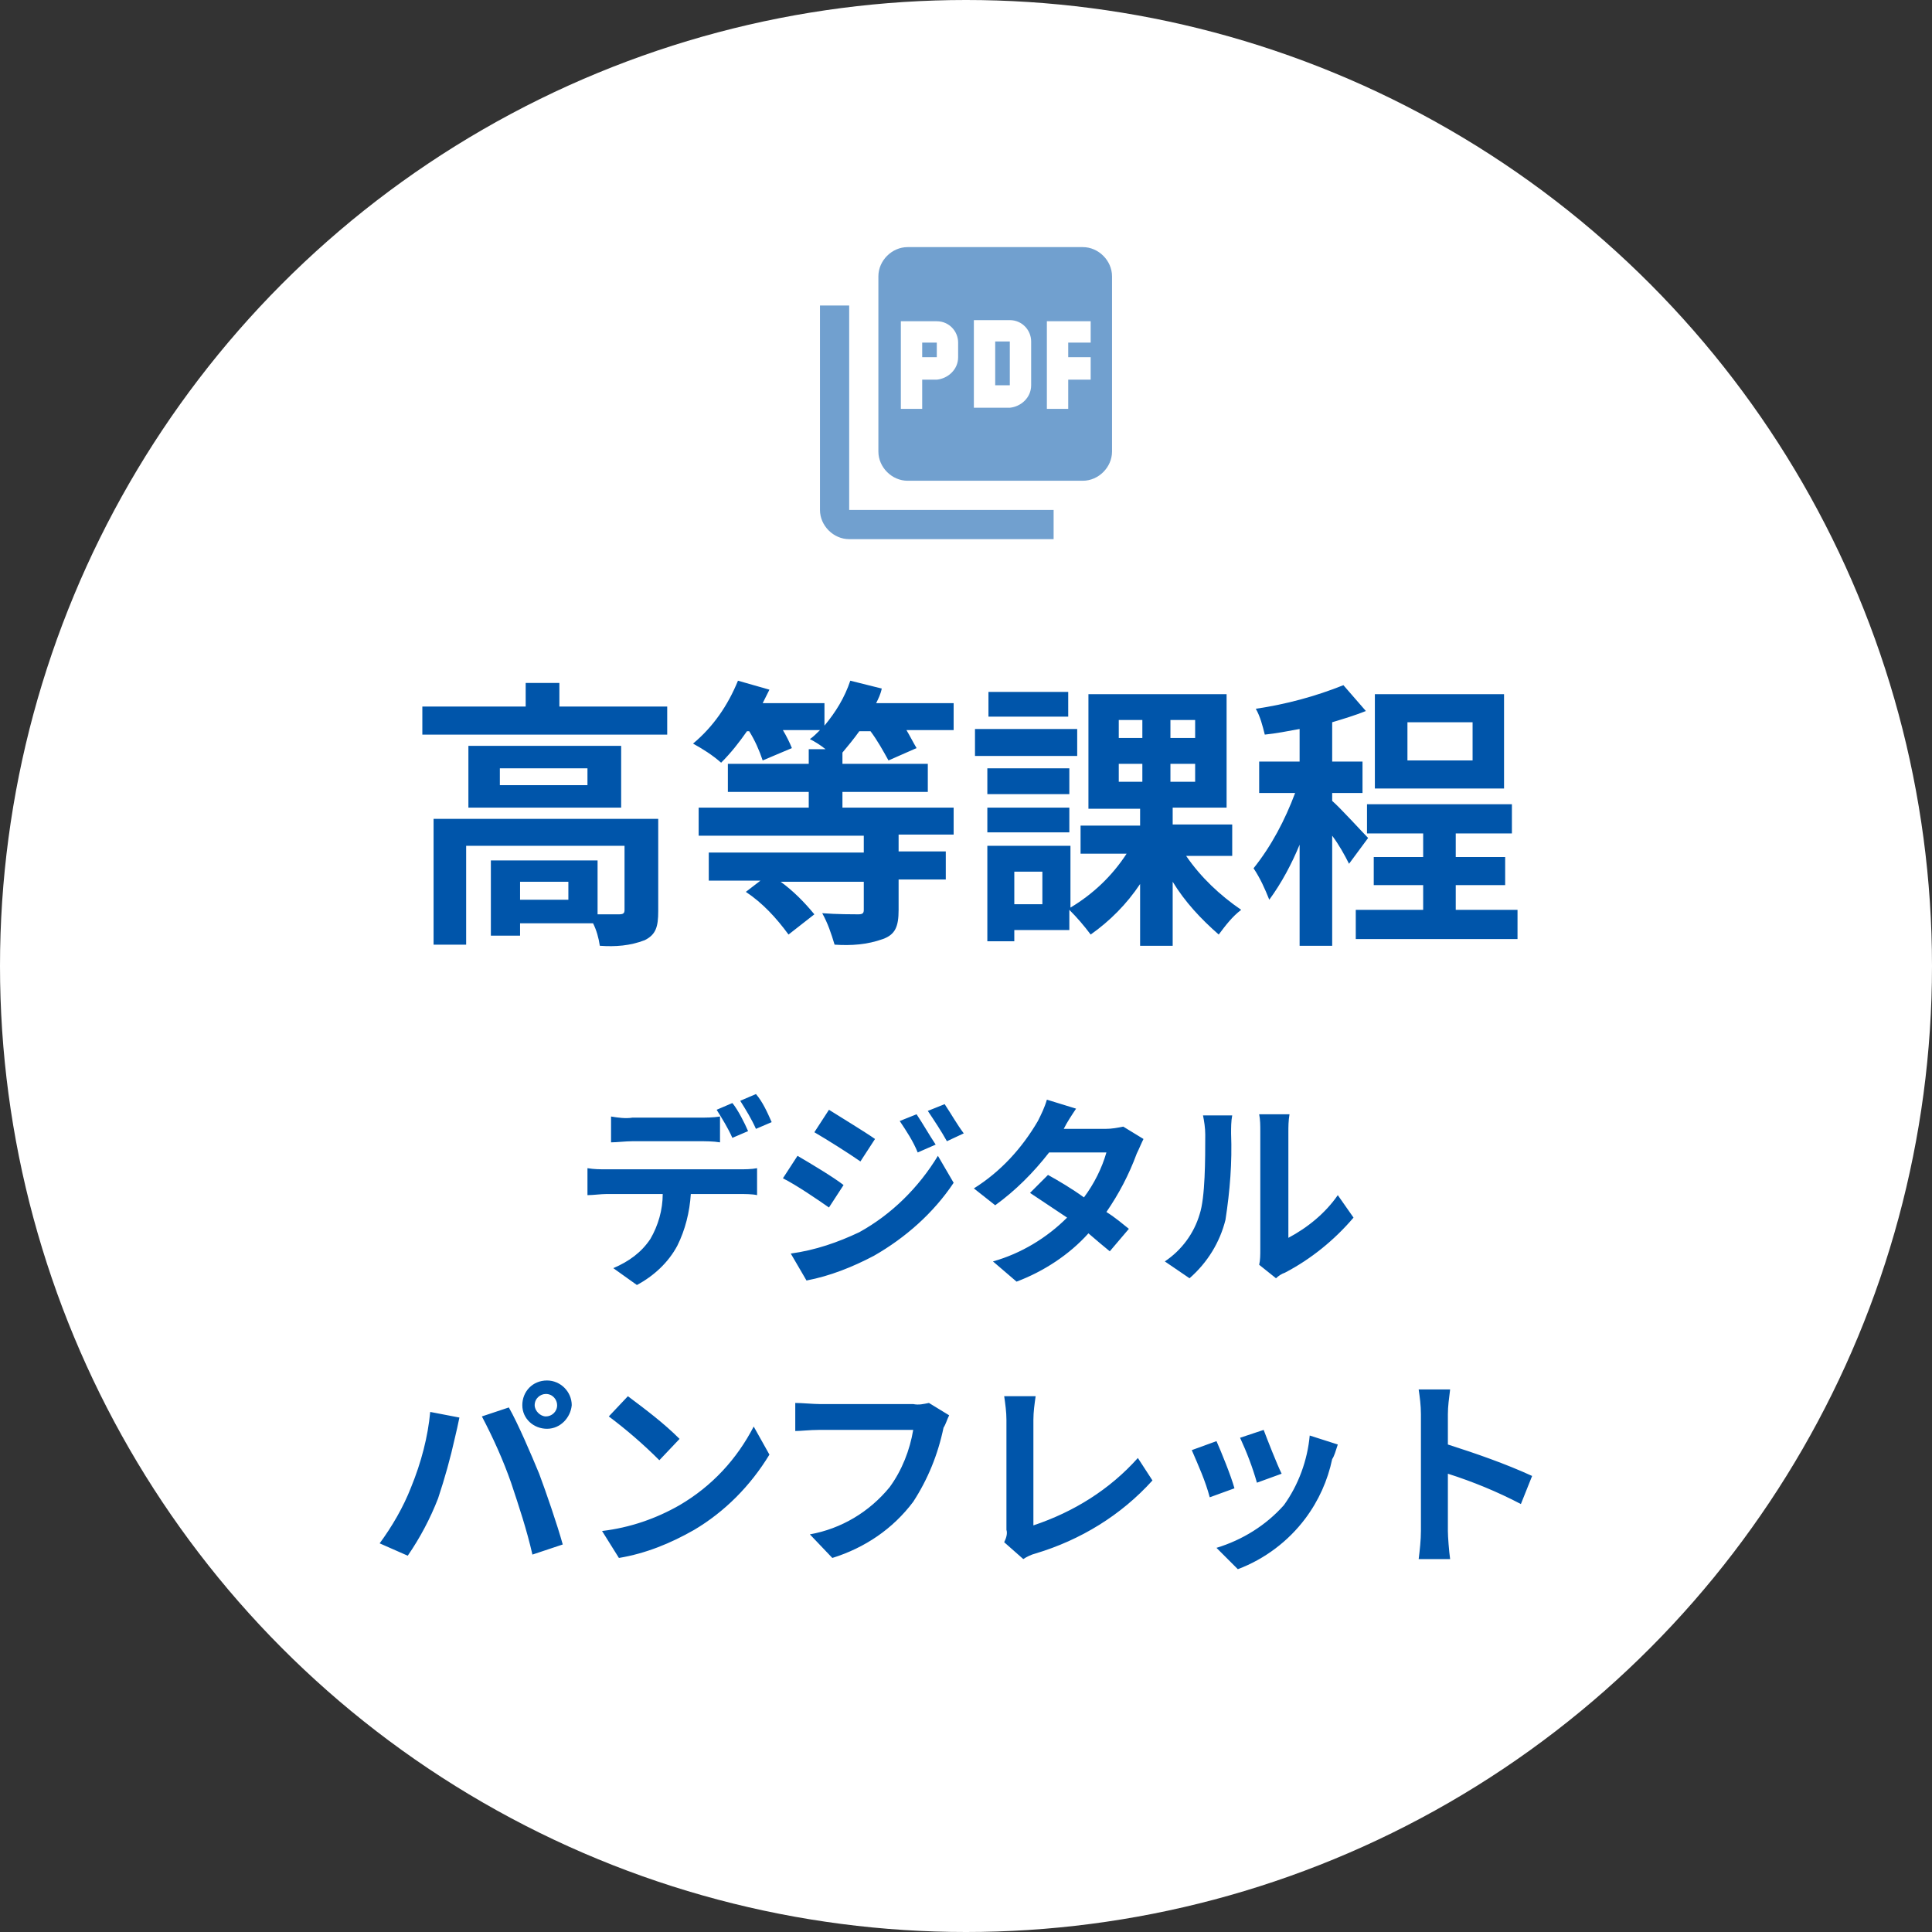
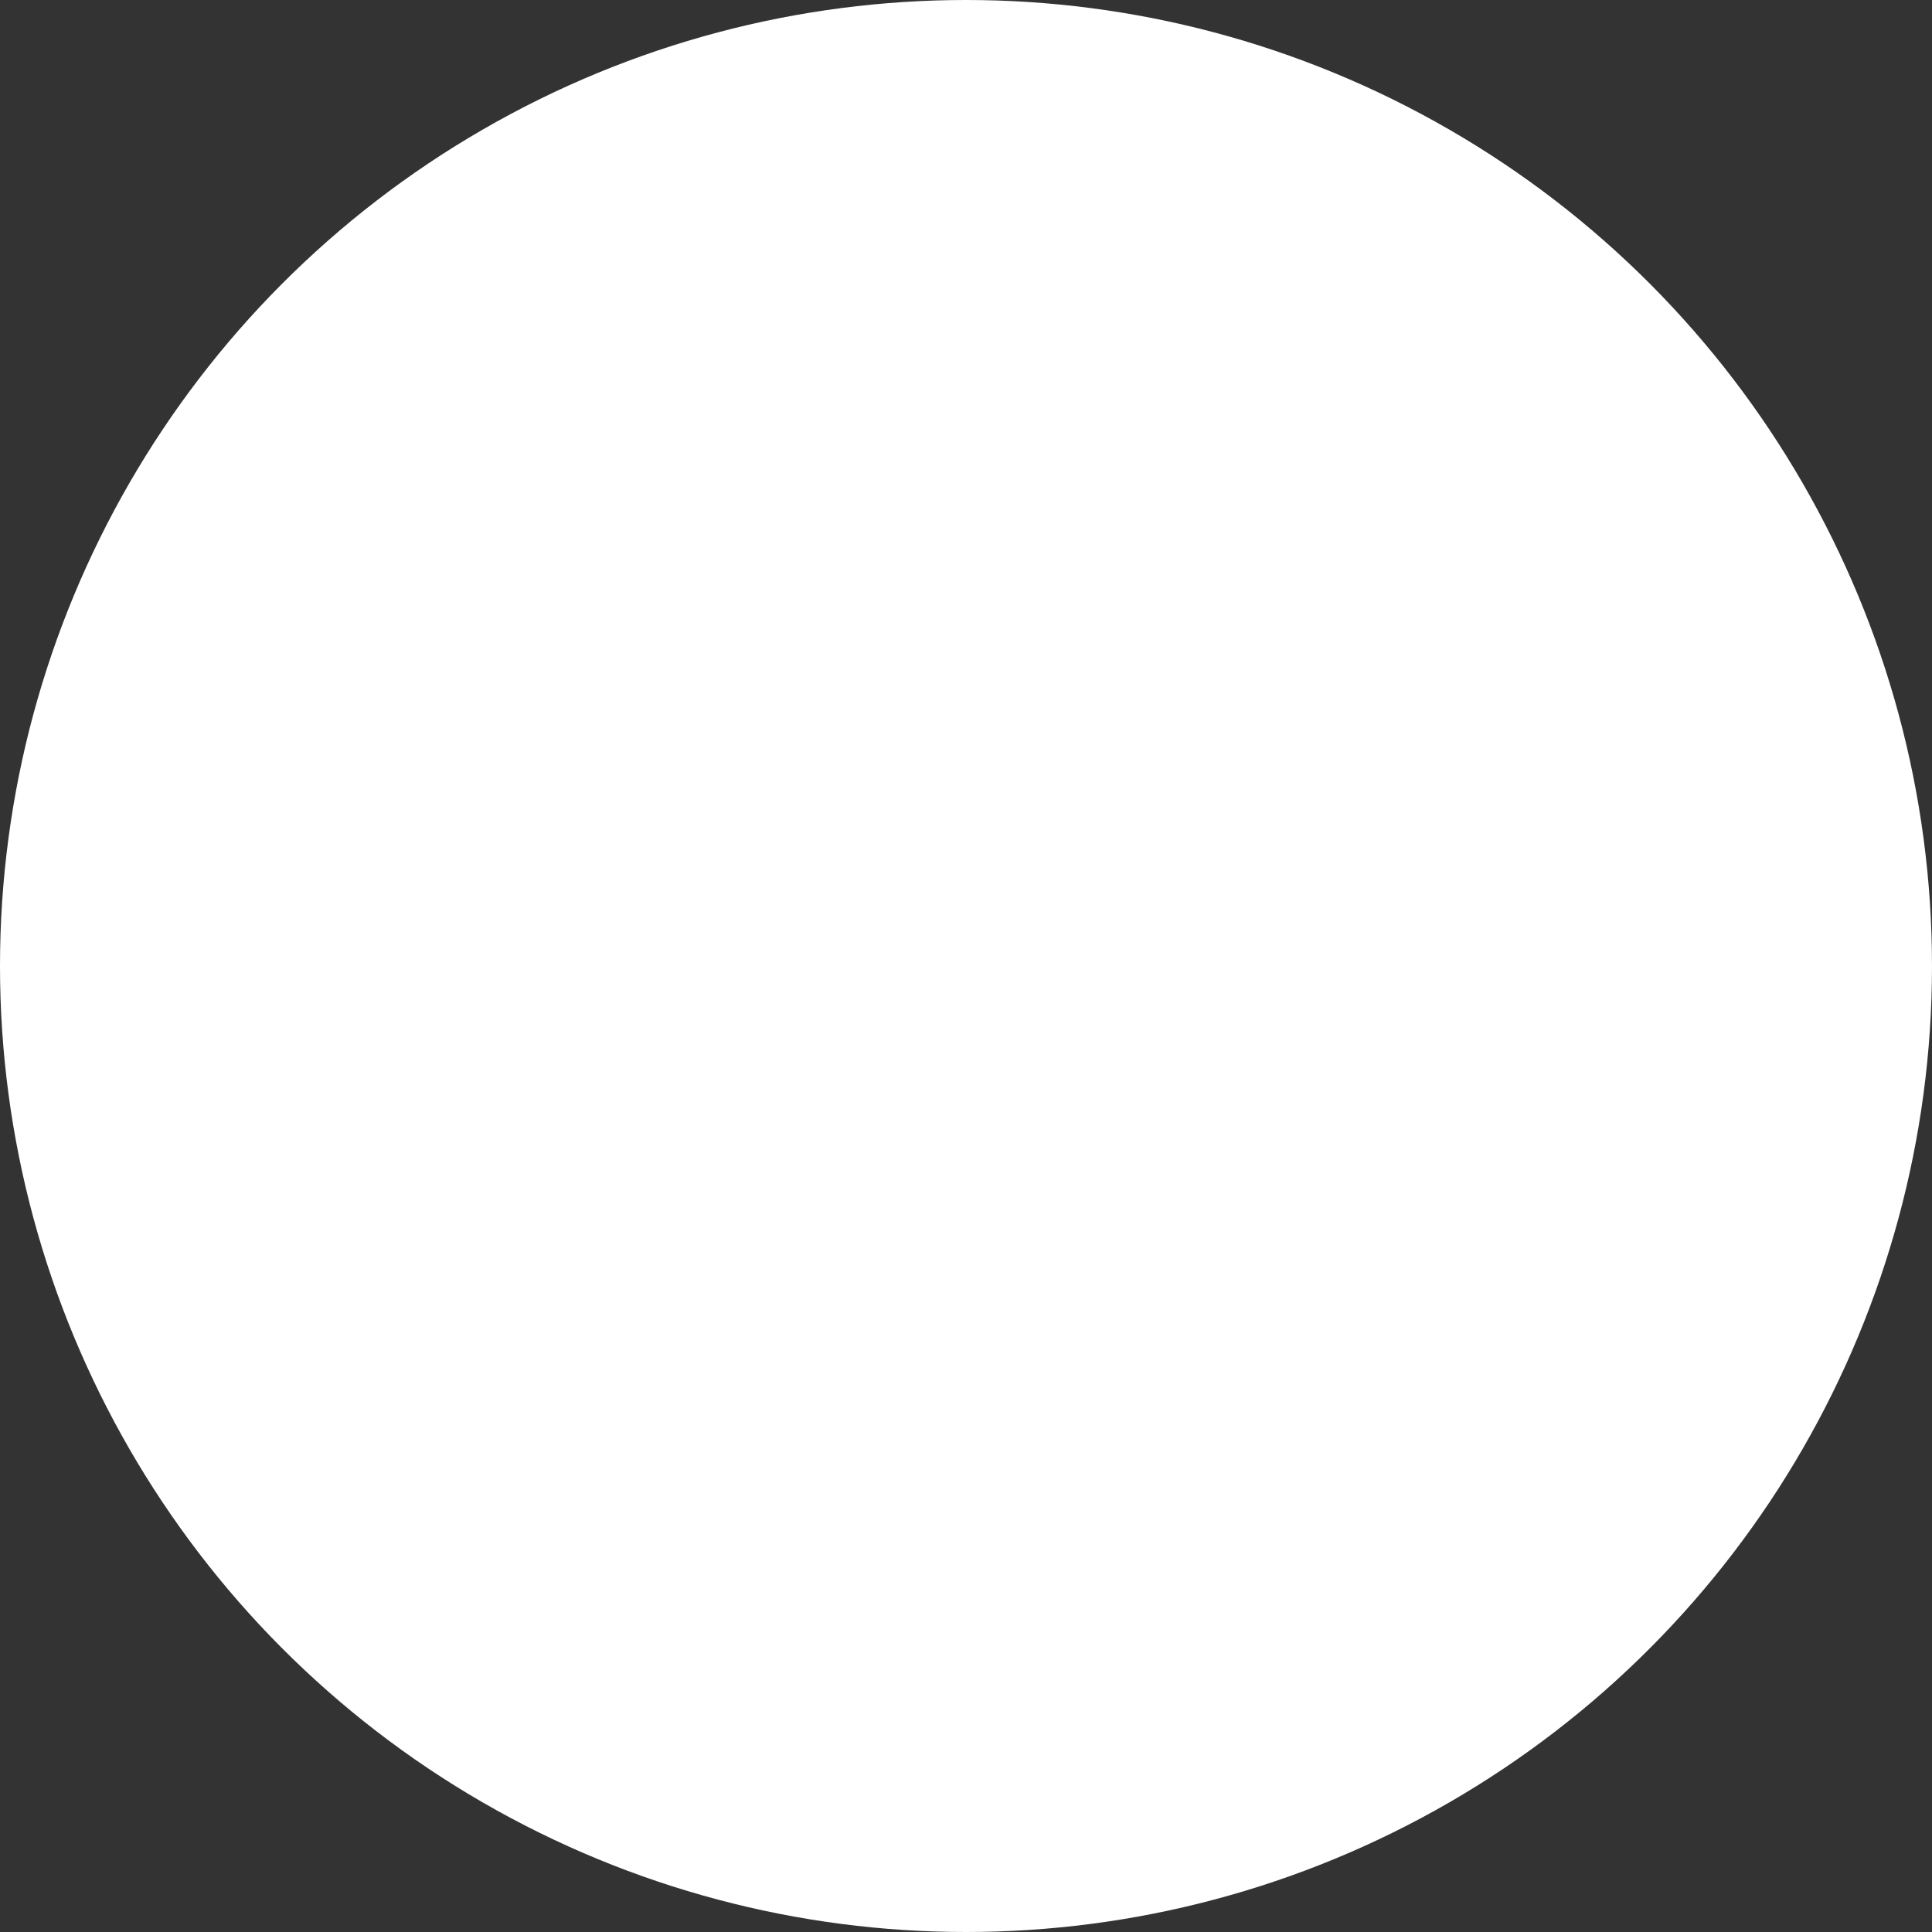
<svg xmlns="http://www.w3.org/2000/svg" version="1.1" id="レイヤー_1" x="0px" y="0px" viewBox="0 0 172 172" style="enable-background:new 0 0 172 172;" xml:space="preserve">
  <rect x="0" y="0" width="172" height="172" fill="#333333" stroke="none" />
  <style type="text/css">
	.st0{fill:#FFFFFF;}
	.st1{fill:#0055AA;}
	.st2{fill:#71A0CF;}
</style>
  <g transform="matrix(1, 0, 0, 1, 719, 631)">
    <circle id="楕円形_35-2" class="st0" cx="-633" cy="-545" r="86" />
  </g>
-   <path id="パス_28960" class="st1" d="M54.4,99.4v2.3c0.5,0,1.3-0.1,1.9-0.1h5.9c0.6,0,1.3,0,1.9,0.1v-2.3  c-0.6,0.1-1.3,0.1-1.9,0.1h-5.9C55.7,99.6,55,99.5,54.4,99.4z M52.3,104v2.4c0.5,0,1.2-0.1,1.7-0.1h5c0,1.4-0.4,2.8-1.1,4  c-0.8,1.2-1.9,2-3.3,2.6l2.1,1.5c1.5-0.8,2.8-2,3.6-3.5c0.7-1.4,1.1-3,1.2-4.6h4.3c0.5,0,1.2,0,1.6,0.1V104  c-0.5,0.1-1.1,0.1-1.6,0.1H54C53.4,104.1,52.9,104.1,52.3,104z M65.2,98.2l-1.4,0.6c0.5,0.8,1,1.6,1.4,2.5l1.4-0.6  C66.3,100,65.7,98.8,65.2,98.2z M67.3,97.4L65.9,98c0.5,0.8,1,1.6,1.4,2.5l1.4-0.6C68.3,99,67.9,98.1,67.3,97.4z M81.6,99.2  l-1.5,0.6c0.6,0.9,1.2,1.8,1.6,2.8l1.6-0.7C82.7,101,82.2,100.1,81.6,99.2z M84.1,98.3l-1.5,0.6c0.6,0.9,1.2,1.8,1.7,2.7l1.5-0.7  C85.2,100.1,84.7,99.2,84.1,98.3z M73.8,98.8l-1.3,2c1.2,0.7,3.1,1.9,4.1,2.6l1.3-2C76.9,100.7,74.9,99.5,73.8,98.8L73.8,98.8z   M70.4,111.6l1.4,2.4c2.1-0.4,4.1-1.2,6-2.2c2.8-1.6,5.3-3.8,7.1-6.5l-1.4-2.4c-1.7,2.8-4.1,5.2-7,6.8  C74.6,110.6,72.6,111.3,70.4,111.6L70.4,111.6z M71,102.9l-1.3,2c1.2,0.6,3.1,1.9,4.1,2.6l1.3-2C74.2,104.8,72.2,103.6,71,102.9  L71,102.9z M95.8,98.7l-2.6-0.8c-0.2,0.7-0.5,1.3-0.8,1.9c-1.4,2.4-3.3,4.5-5.7,6l1.9,1.5c1.8-1.3,3.4-2.9,4.8-4.7h5.1  c-0.4,1.4-1.1,2.8-2,4c-1.1-0.8-2.3-1.5-3.2-2l-1.6,1.6c0.9,0.6,2.1,1.4,3.3,2.2c-1.8,1.8-4.1,3.2-6.6,3.9l2.1,1.8  c2.4-0.9,4.7-2.4,6.4-4.3c0.7,0.6,1.4,1.2,1.9,1.6l1.7-2c-0.5-0.4-1.2-1-2-1.5c1.1-1.6,2-3.3,2.7-5.2c0.2-0.4,0.4-0.9,0.6-1.3  l-1.8-1.1c-0.5,0.1-1,0.2-1.6,0.2h-3.7C95,99.9,95.4,99.3,95.8,98.7L95.8,98.7z M112.1,112.6l1.5,1.2c0.2-0.2,0.5-0.4,0.8-0.5  c2.3-1.2,4.4-2.9,6.1-4.9l-1.4-2c-1.1,1.6-2.7,2.9-4.4,3.8v-9.4c0-0.5,0-1,0.1-1.6h-2.7c0.1,0.5,0.1,1,0.1,1.5v10.5  C112.2,111.7,112.2,112.2,112.1,112.6z M103.7,112.3l2.2,1.5c1.6-1.4,2.7-3.2,3.2-5.2c0.4-2.6,0.6-5.1,0.5-7.7c0-0.5,0-1.1,0.1-1.6  h-2.6c0.1,0.5,0.2,1.1,0.2,1.7c0,2.2,0,5.6-0.5,7.1C106.3,109.8,105.2,111.3,103.7,112.3z M47.6,125.1c0-0.6,0.5-1,1-1  c0.6,0,1,0.5,1,1c0,0.6-0.5,1-1,1C48.1,126.1,47.6,125.6,47.6,125.1z M46.5,125.1c0,1.2,1,2.1,2.2,2.1c1.2,0,2.1-1,2.2-2.1  c0-1.2-1-2.2-2.2-2.2C47.4,122.9,46.5,123.9,46.5,125.1z M36.6,132.4c-0.7,1.8-1.7,3.5-2.8,5l2.5,1.1c1.1-1.6,2-3.3,2.7-5.1  c0.6-1.8,1.1-3.6,1.5-5.4c0.1-0.4,0.3-1.3,0.4-1.8l-2.6-0.5C38.1,127.9,37.5,130.2,36.6,132.4z M45.5,132c0.7,2.1,1.4,4.2,1.9,6.4  l2.7-0.9c-0.5-1.8-1.5-4.7-2.1-6.3c-0.7-1.7-1.9-4.5-2.7-5.9l-2.4,0.8C43.9,128,44.8,130,45.5,132L45.5,132z M55.9,124.3l-1.7,1.8  c1.6,1.2,3.1,2.5,4.5,3.9l1.8-1.9C59.1,126.7,57.5,125.5,55.9,124.3L55.9,124.3z M53.6,136.3l1.5,2.4c2.4-0.4,4.6-1.3,6.7-2.5  c2.7-1.6,5-3.9,6.7-6.7l-1.4-2.5c-1.5,2.9-3.7,5.3-6.6,7C58.4,135.2,56.1,136,53.6,136.3L53.6,136.3z M84.5,126l-1.8-1.1  c-0.5,0.1-0.9,0.2-1.4,0.1h-8.3c-0.6,0-1.6-0.1-2.2-0.1v2.5c0.5,0,1.3-0.1,2.1-0.1h8.4c-0.3,1.8-1,3.6-2.1,5.1  c-1.8,2.2-4.3,3.7-7.1,4.2l2,2.1c2.9-0.9,5.4-2.6,7.2-5c1.3-2,2.2-4.2,2.7-6.6C84.2,126.8,84.3,126.4,84.5,126L84.5,126z   M89.4,137.3l1.7,1.5c0.3-0.2,0.7-0.4,1.1-0.5c4-1.2,7.6-3.4,10.4-6.5l-1.3-2c-2.5,2.8-5.7,4.8-9.3,6v-9.4c0-0.7,0.1-1.4,0.2-2.1  h-2.8c0.1,0.7,0.2,1.4,0.2,2.1v9.8C89.7,136.5,89.6,136.9,89.4,137.3z M112.5,127.3l-2.1,0.7c0.6,1.3,1.1,2.6,1.5,4l2.2-0.8  C113.7,130.4,112.8,128.1,112.5,127.3z M119.1,128.6l-2.5-0.8c-0.2,2.2-1,4.4-2.3,6.2c-1.6,1.8-3.7,3.1-6,3.8l1.9,1.9  c2.4-0.9,4.5-2.5,6-4.5c1.2-1.6,2-3.4,2.4-5.3C118.8,129.6,118.9,129.2,119.1,128.6z M108.3,128.3l-2.2,0.8c0.6,1.4,1.2,2.7,1.6,4.2  l2.2-0.8C109.6,131.4,108.7,129.2,108.3,128.3L108.3,128.3z M126.5,136.3c0,0.8-0.1,1.7-0.2,2.5h2.8c-0.1-0.7-0.2-2-0.2-2.5v-5.1  c2.2,0.7,4.4,1.6,6.5,2.7l1-2.5c-2.4-1.1-5-2-7.5-2.8v-2.7c0-0.7,0.1-1.4,0.2-2.2h-2.8c0.1,0.7,0.2,1.4,0.2,2.2L126.5,136.3z" />
-   <path id="パス_28959" class="st1" d="M50.6,80.1h-4.3v-1.6h4.3V80.1z M58.6,72.9h-20v11.2h2.9v-8.8h14.1V81c0,0.3-0.1,0.4-0.5,0.4  c-0.3,0-1,0-1.9,0v-4.8h-9.5v6.7h2.6v-1.1h6.5c0.3,0.6,0.5,1.3,0.6,2c1.4,0.1,2.7,0,4-0.5c1-0.5,1.2-1.2,1.2-2.6V72.9z M52.3,69.9  h-7.8v-1.5h7.8V69.9z M41.7,66.4v5.5h13.6v-5.5H41.7z M49.8,62.9v-2.1h-3v2.1h-9.2v2.5h21.8v-2.5H49.8z M84.9,74.4v-2.5H75v-1.4h7.6  V68H75v-1c0.5-0.6,1-1.2,1.5-1.9h1c0.6,0.8,1.1,1.7,1.6,2.6l2.5-1.1c-0.3-0.5-0.6-1.1-0.9-1.6h4.2v-2.4h-6.9  c0.2-0.4,0.4-0.8,0.5-1.3l-2.8-0.7c-0.5,1.5-1.3,2.8-2.3,4v-2h-5.5c0.2-0.4,0.4-0.8,0.6-1.2l-2.8-0.8c-0.9,2.2-2.2,4.1-4,5.6  c0.9,0.5,1.7,1,2.5,1.7c0.9-0.9,1.6-1.8,2.3-2.8h0.2c0.5,0.8,0.9,1.7,1.2,2.6l2.6-1.1c-0.2-0.5-0.5-1.1-0.8-1.6h3.3  c-0.3,0.3-0.6,0.6-0.9,0.8c0.4,0.2,0.9,0.5,1.4,0.9h-1.5V68h-7.2v2.5h7.2v1.4h-9.8v2.5h14.7v1.5H63.1v2.5h4.6l-1.3,1  c1.5,1,2.7,2.3,3.8,3.8l2.3-1.8c-0.9-1.1-1.9-2.1-3-2.9h7.4V81c0,0.3-0.1,0.4-0.5,0.4c-0.4,0-1.9,0-3.2-0.1c0.5,0.9,0.8,1.8,1.1,2.8  c1.5,0.1,2.9,0,4.3-0.5c1.1-0.4,1.4-1.1,1.4-2.6v-2.7h4.2v-2.5h-4.2v-1.5H84.9z M95.2,61.6H88v2.2h7.1V61.6z M95.9,64.9h-9.1v2.4  h9.1V64.9z M95.2,68.4h-7.3v2.3h7.3V68.4z M87.9,74.1h7.3v-2.2h-7.3V74.1z M92.8,80.5h-2.5v-2.9h2.5V80.5z M99.6,68h2.1v1.6h-2.1V68  z M99.6,64.1h2.1v1.6h-2.1V64.1z M106.4,65.7h-2.2v-1.6h2.2V65.7z M106.4,69.6h-2.2V68h2.2V69.6z M109.7,76v-2.6h-5.3v-1.5h4.8V61.8  H96.9v10.2h4.6v1.5h-5.3V76h4.1c-1.3,2-3,3.6-5,4.8v-5.5h-7.4v8.5h2.4v-1h4.9v-1.8c0.7,0.7,1.3,1.4,1.9,2.2c1.7-1.2,3.2-2.7,4.4-4.5  v5.5h2.9v-5.7c1.1,1.8,2.5,3.3,4.1,4.7c0.6-0.8,1.2-1.6,2-2.2c-1.9-1.3-3.6-2.9-4.9-4.8H109.7z M131.1,67.7h-5.8v-3.4h5.8V67.7z   M133.9,61.8h-11.5v8.4h11.5V61.8z M121.8,74.6c-0.5-0.5-2.5-2.7-3.2-3.3v-0.7h2.7v-2.8h-2.7v-3.5c1-0.3,2-0.6,3-1l-2-2.3  c-2.5,1-5.1,1.7-7.8,2.1c0.4,0.7,0.6,1.5,0.8,2.3c1-0.1,2-0.3,3.1-0.5v2.9h-3.6v2.8h3.2c-0.9,2.4-2.1,4.7-3.7,6.7  c0.6,0.9,1,1.8,1.4,2.8c1.1-1.5,2-3.2,2.7-4.9v9h2.9v-9.8c0.6,0.8,1.1,1.7,1.5,2.5L121.8,74.6z M129.6,81v-2.2h4.4v-2.5h-4.4v-2.1h5  v-2.6h-12.9v2.6h5v2.1h-4.4v2.5h4.4V81h-6v2.6h14.4V81H129.6z" />
-   <path id="Icon_material-picture-as-pdf" class="st2" d="M96.4,22H80.8c-1.4,0-2.6,1.2-2.6,2.6v15.6c0,1.4,1.2,2.6,2.6,2.6h15.6  c1.4,0,2.6-1.2,2.6-2.6V24.6C99,23.2,97.8,22,96.4,22z M85.3,31.8c0,1.1-0.9,1.9-1.9,2c0,0,0,0,0,0h-1.3v2.6h-1.9v-7.8h3.2  c1.1,0,1.9,0.9,1.9,1.9c0,0,0,0,0,0V31.8z M91.8,34.3c0,1.1-0.9,1.9-1.9,2c0,0,0,0,0,0h-3.2v-7.8h3.2c1.1,0,1.9,0.9,1.9,1.9  c0,0,0,0,0,0V34.3z M97.1,30.5h-2v1.3h2v2h-2v2.6h-1.9v-7.8h3.9V30.5z M82.1,31.8h1.3v-1.3h-1.3V31.8z M75.6,27.2H73v18.2  c0,1.4,1.2,2.6,2.6,2.6h18.2v-2.6H75.6V27.2z M88.6,34.3h1.3v-3.9h-1.3V34.3z" />
</svg>